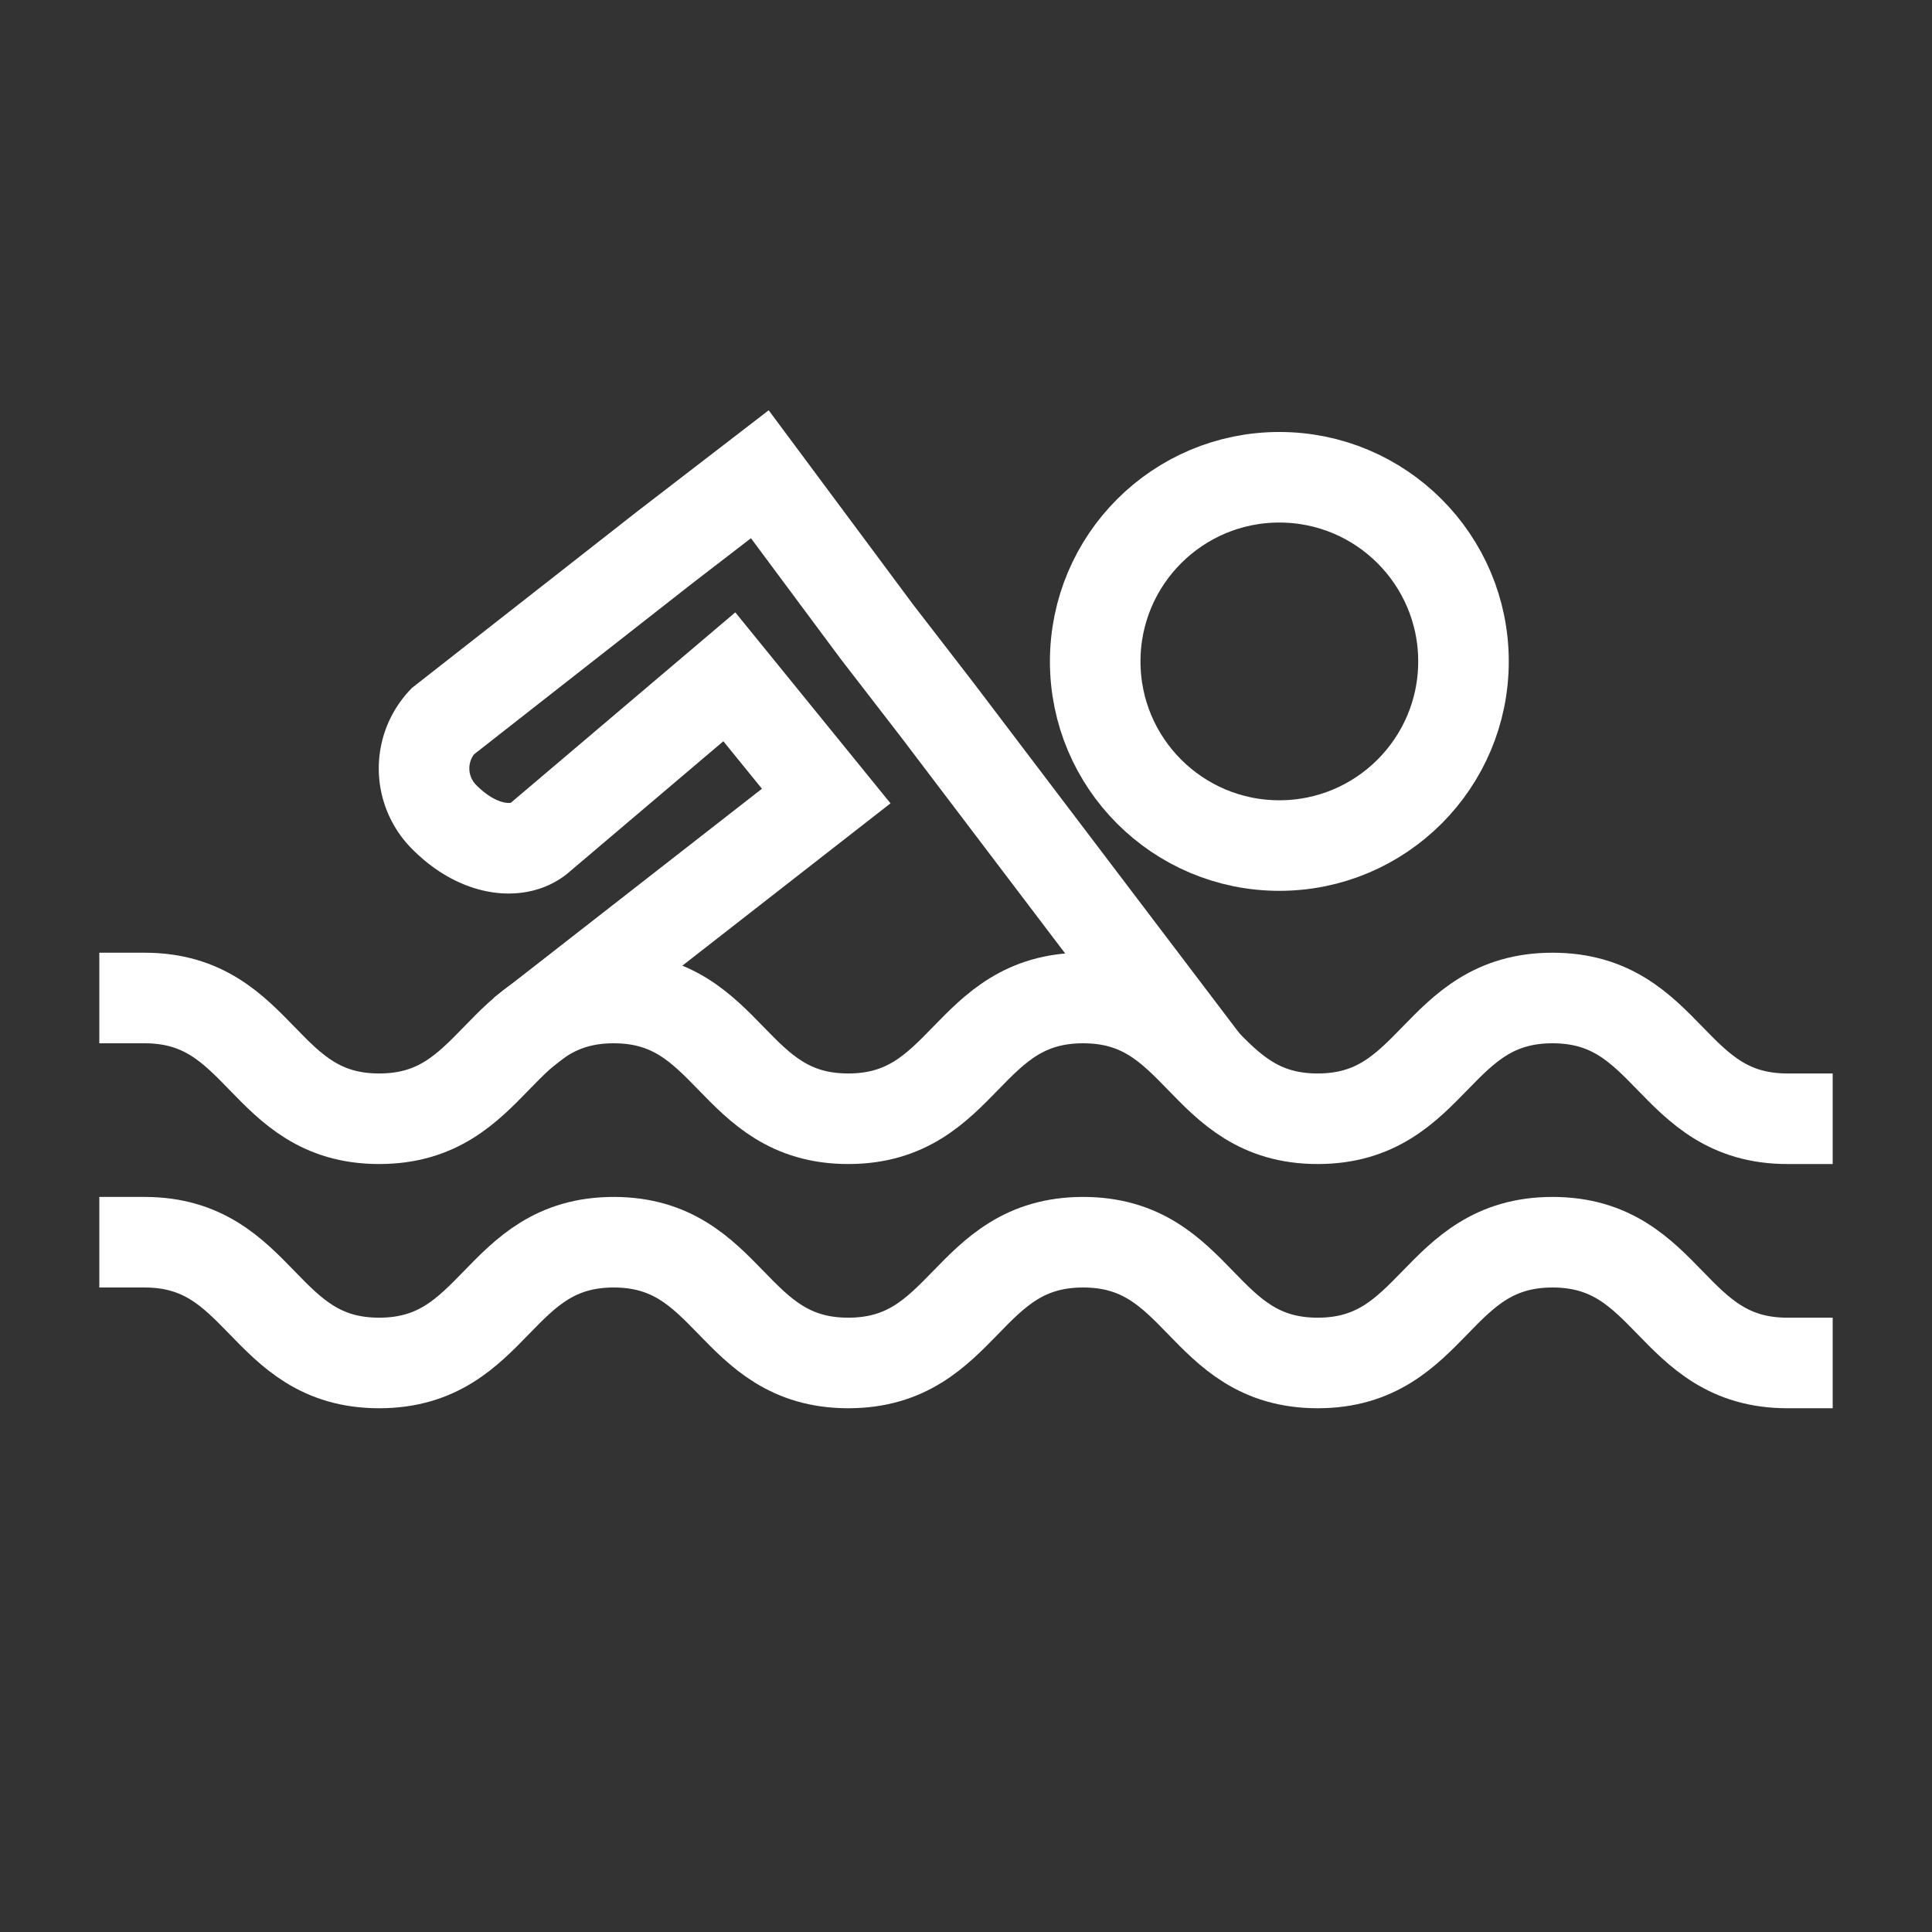
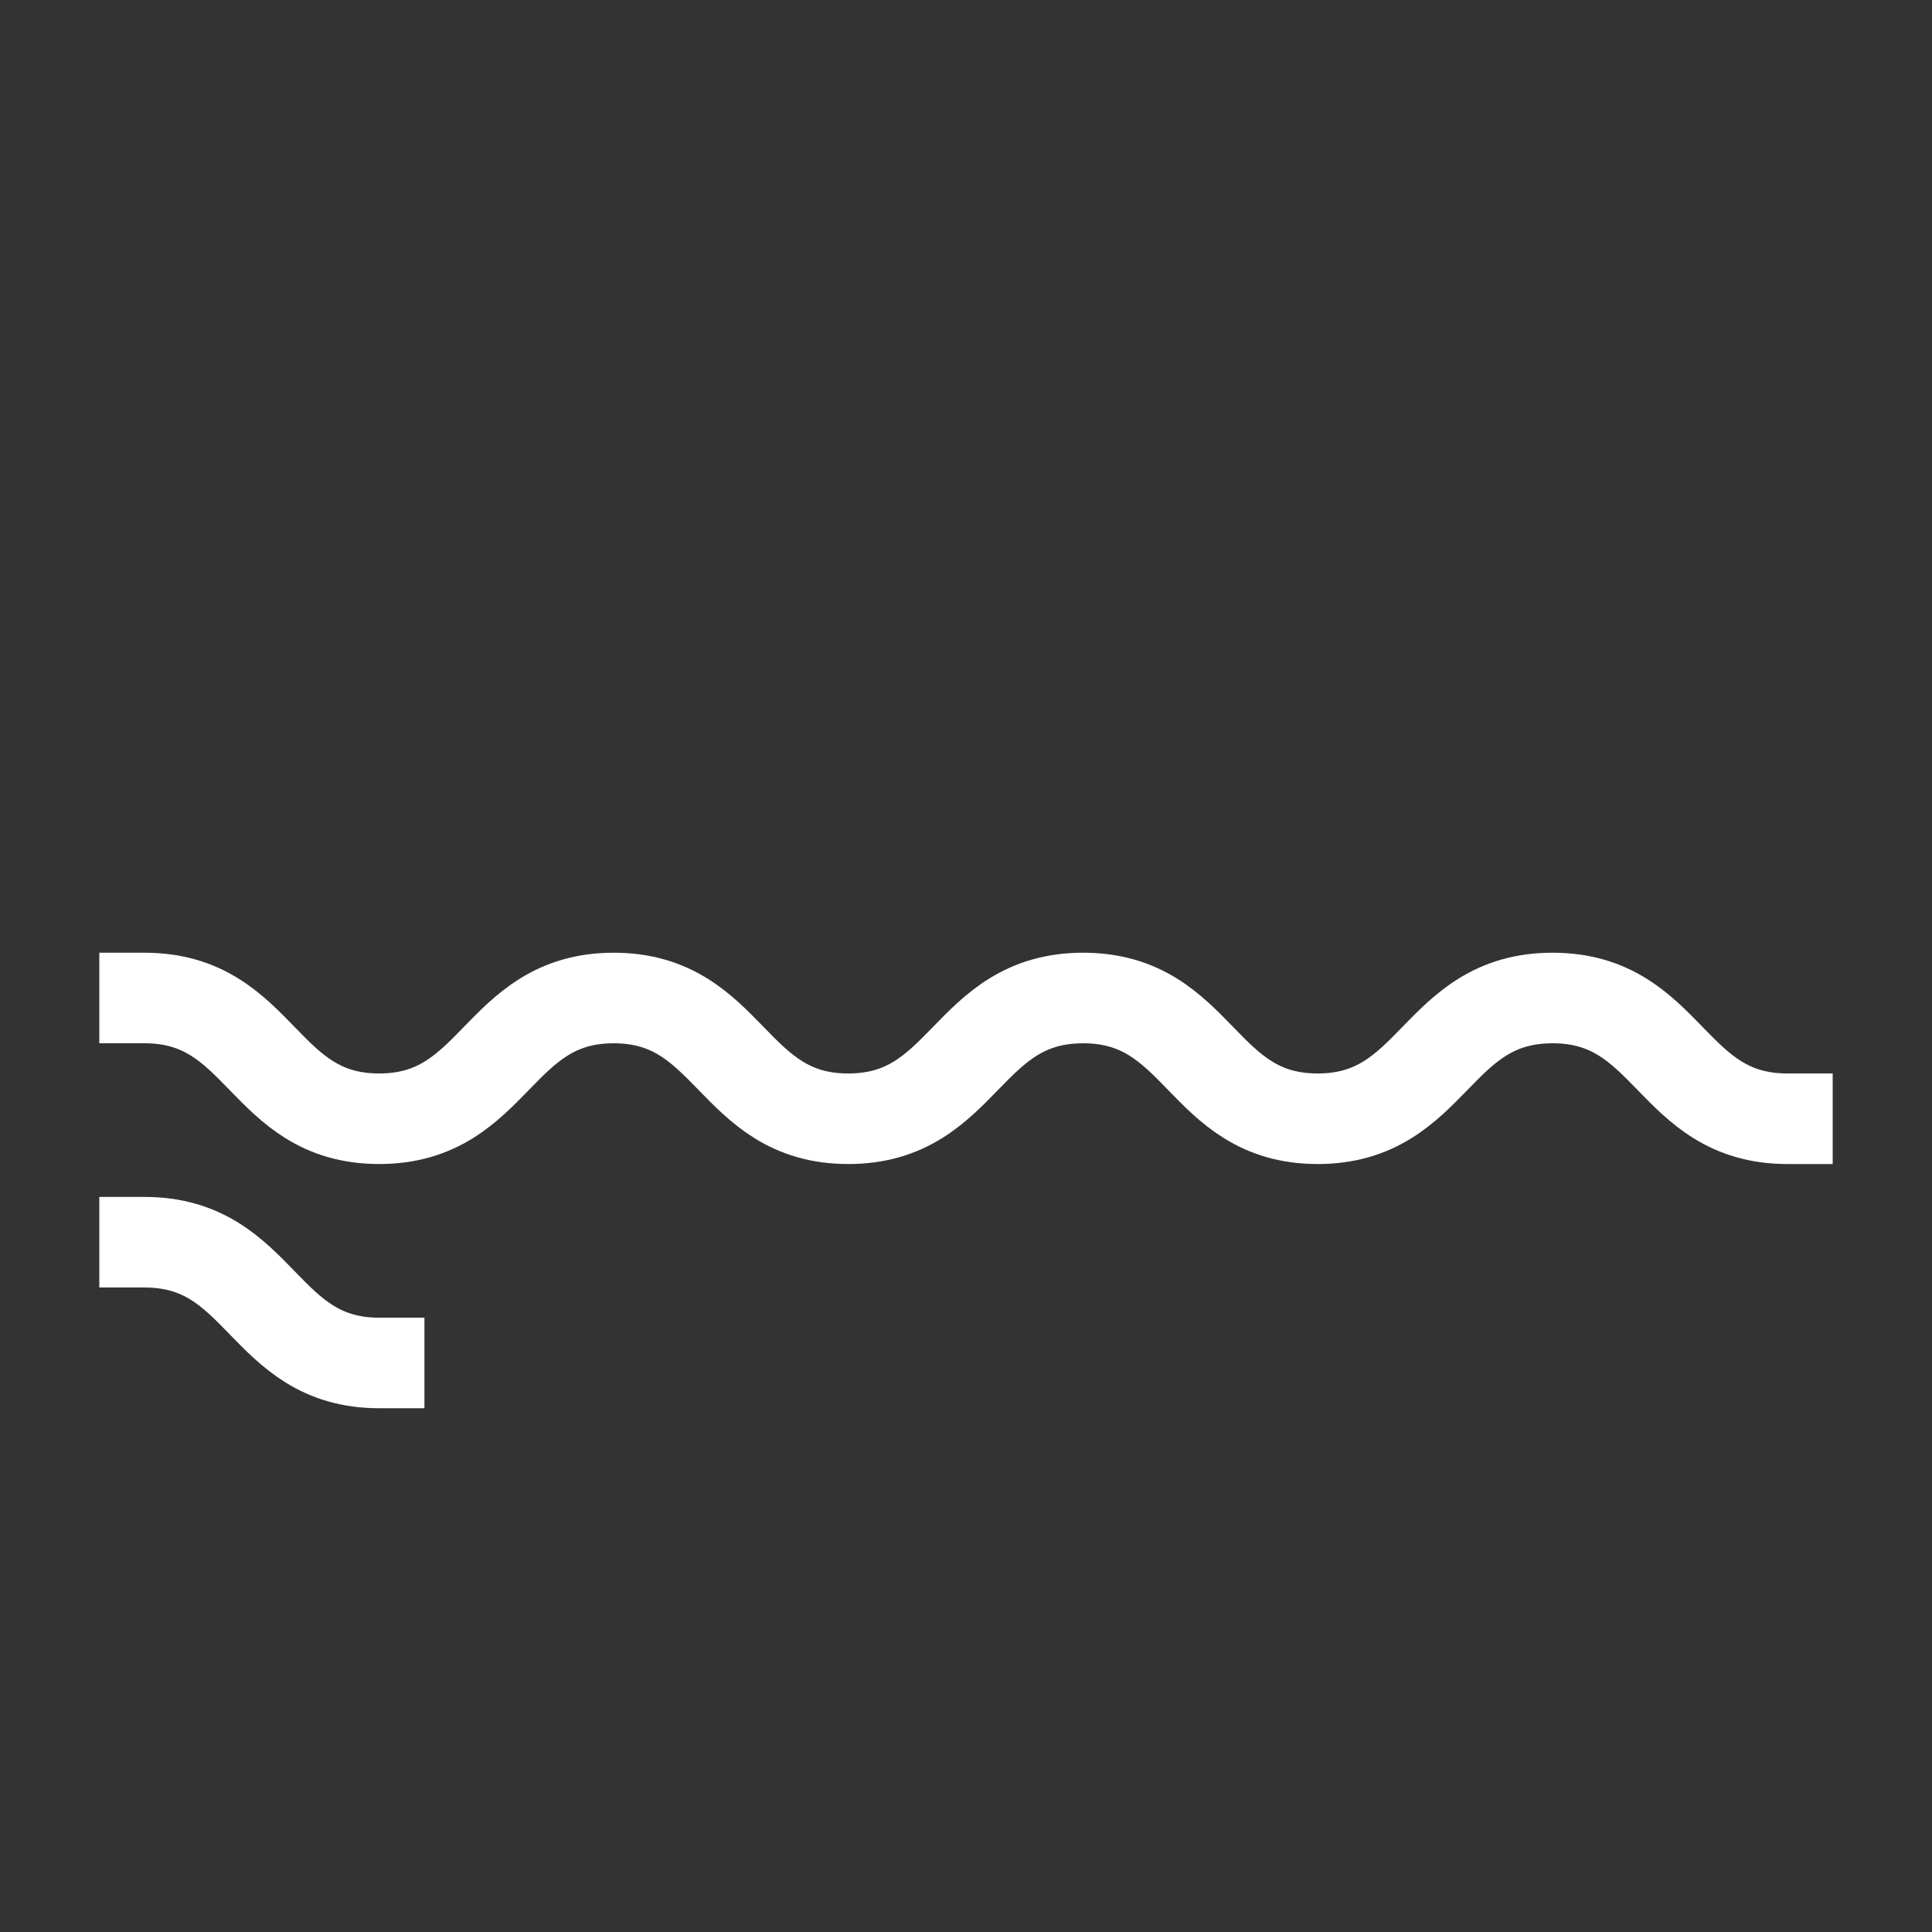
<svg xmlns="http://www.w3.org/2000/svg" width="800px" height="800px" viewBox="0 0 64 64" stroke-width="3" stroke="#fff" fill="none">
  <rect x="0" y="0" width="64" height="64" fill="#333333" stroke="none" />
-   <path d="M39,34,31.05,23.52l-2-2.59-3.88-5.22L22,18.15,14.66,23.9a2.28,2.28,0,0,0,0,3.11c1.14,1.19,2.46,1.33,3.17.78l6.33-5.37,3.21,3.95-8.9,6.94" stroke-linecap="square" />
-   <circle cx="42.38" cy="21.91" r="6.1" stroke-linecap="square" />
-   <path d="M4.79,41.15c3.89,0,3.89,4,7.77,4s3.89-4,7.77-4,3.89,4,7.77,4,3.89-4,7.78-4,3.89,4,7.77,4,3.89-4,7.78-4,3.89,4,7.78,4" stroke-linecap="square" />
+   <path d="M4.79,41.15c3.89,0,3.89,4,7.77,4" stroke-linecap="square" />
  <path d="M4.79,33.06c3.89,0,3.89,4,7.77,4s3.89-4,7.77-4,3.89,4,7.77,4,3.89-4,7.78-4,3.89,4,7.77,4,3.89-4,7.78-4,3.89,4,7.78,4" stroke-linecap="square" />
</svg>